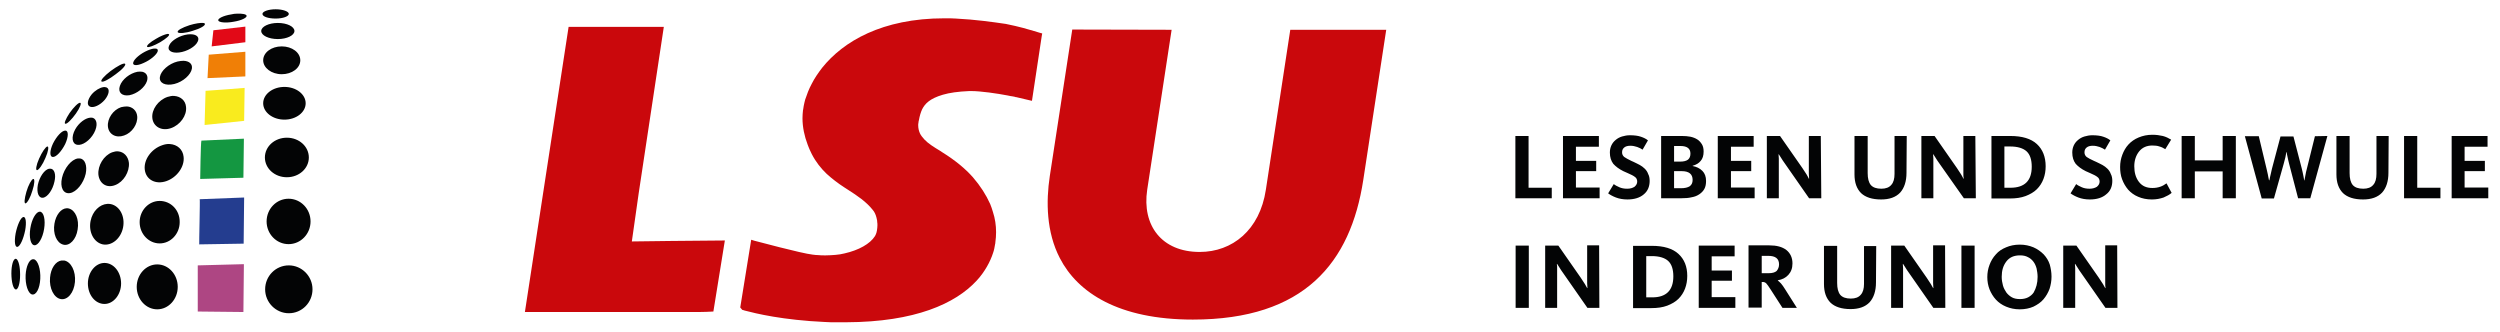
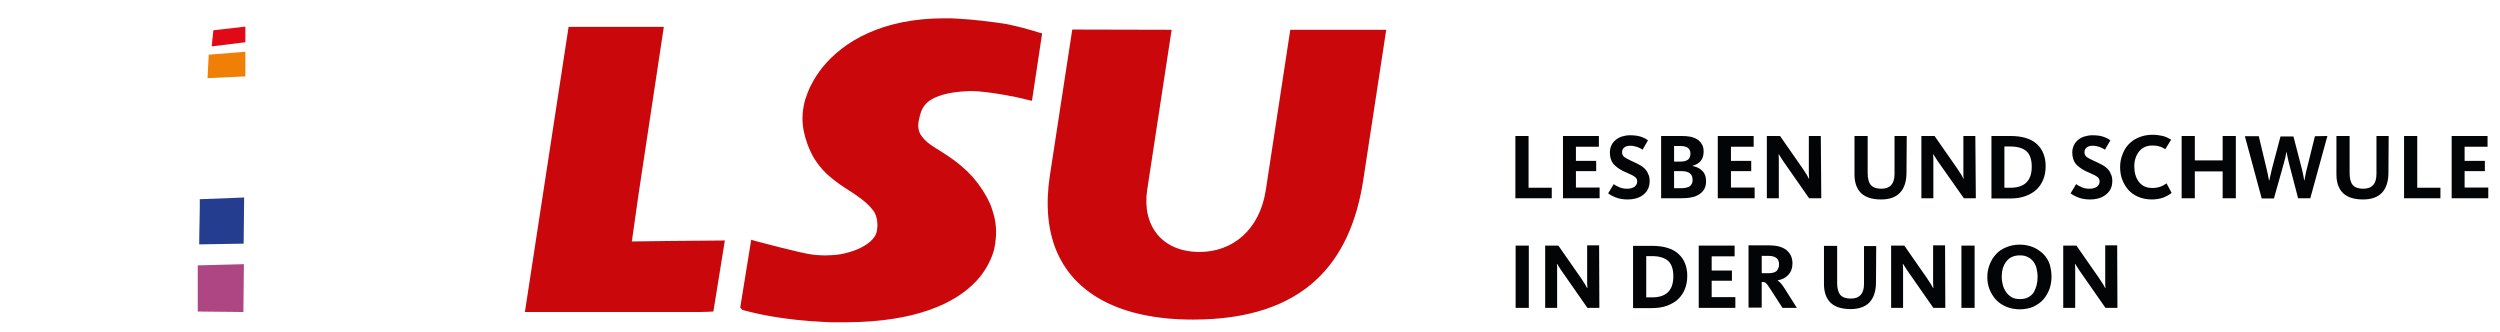
<svg xmlns="http://www.w3.org/2000/svg" version="1.1" id="svg3143" x="0px" y="0px" viewBox="0 0 1024 136" style="enable-background:new 0 0 1024 136;" xml:space="preserve">
  <style type="text/css"> .st0{fill:#030405;} .st1{fill:#AE4683;} .st2{fill:#243D8F;} .st3{fill:#149741;} .st4{fill:#F9EB1E;} .st5{fill:#F07F06;} .st6{fill:#E20917;} .st7{fill:#CA080C;} </style>
-   <path id="path2111" class="st0" d="M112.9,3.8c-3,0-5.4,0.9-5.4,1.9c0,1.1,2.4,1.9,5.4,1.9c3,0,5.4-0.9,5.4-1.9 C118.3,4.7,115.9,3.8,112.9,3.8z M97,5.6c-0.7,0-1.5,0.1-2.3,0.3c-3.2,0.5-5.6,1.7-5.3,2.5c0.3,0.8,3.1,1.1,6.3,0.5 c3.2-0.5,5.6-1.7,5.3-2.5C100.8,5.8,99.2,5.5,97,5.6L97,5.6z M83.2,9.4c-1.1-0.1-3.2,0.2-5.5,0.9c-3.1,1-5.3,2.2-4.9,2.9 c0.4,0.6,3.2,0.4,6.2-0.6c3.1-0.9,5.3-2.2,4.9-2.9C83.8,9.5,83.5,9.4,83.2,9.4L83.2,9.4z M113.8,9.4c-3.7,0-6.8,1.5-6.8,3.3 c0,1.8,3,3.3,6.8,3.3c3.7,0,6.8-1.5,6.8-3.3C120.6,10.9,117.6,9.4,113.8,9.4z M68.5,13.9c-1,0.2-2.8,0.9-4.6,2 c-2.5,1.4-4.1,2.9-3.6,3.3c0.5,0.4,2.8-0.5,5.3-1.9c2.5-1.5,4.1-2.9,3.6-3.3C69,13.9,68.8,13.9,68.5,13.9L68.5,13.9z M79,14.1 c-0.6-0.1-1.3-0.1-2.1,0c-3.2,0.4-6.7,2.4-7.6,4.5c-1,2,0.9,3.3,4.1,2.9c3.2-0.4,6.7-2.4,7.6-4.5C81.7,15.5,80.9,14.4,79,14.1 L79,14.1z M115.4,19c-4.2,0-7.6,2.5-7.6,5.7c0,3.1,3.4,5.7,7.6,5.7c4.2,0,7.6-2.5,7.6-5.7C123,21.5,119.6,19,115.4,19z M63.7,19.9 c-0.8-0.1-1.9,0.2-3.3,0.8c-2.8,1.2-5.4,3.4-5.8,4.8c-0.5,1.4,1.4,1.6,4.2,0.3c2.8-1.2,5.4-3.4,5.8-4.8 C64.8,20.3,64.4,19.9,63.7,19.9L63.7,19.9z M75.2,24.9c-0.7,0-1.6,0.1-2.5,0.3c-3.6,0.9-6.8,3.8-7.2,6.3c-0.4,2.5,2.2,3.8,5.9,2.9 c3.6-0.9,6.8-3.8,7.2-6.3C78.9,26.2,77.5,25,75.2,24.9L75.2,24.9z M51.2,26.1c-0.6-0.4-3.2,1-5.9,3c-2.6,2-4.3,3.9-3.7,4.3 c0.6,0.4,3.2-1,5.8-3C50.2,28.4,51.8,26.5,51.2,26.1z M58.3,29.4c-0.6-0.1-1.3-0.1-2,0c-3.1,0.6-6.3,3.1-7.2,5.8 c-0.9,2.6,0.8,4.3,3.9,3.8c3.1-0.6,6.3-3.1,7.2-5.8C60.8,31.2,60,29.8,58.3,29.4L58.3,29.4z M116.5,35.6c-4.8,0-8.7,3-8.7,6.7 c0,3.7,3.9,6.7,8.7,6.7c4.8,0,8.7-3,8.7-6.7C125.2,38.6,121.3,35.6,116.5,35.6z M42.3,35.7c-1.4,0.2-3.3,1.3-4.7,2.9 c-1.8,2.2-2.2,4.5-0.7,5.1c1.4,0.6,4.1-0.6,6-2.8c1.8-2.2,2.2-4.5,0.7-5.1C43.2,35.7,42.7,35.6,42.3,35.7z M71.4,39.3 c-0.9-0.1-1.8,0.1-2.8,0.4c-3.8,1.3-6.6,5.2-6.2,8.7c0.4,3.5,3.8,5.4,7.6,4.1c3.8-1.3,6.6-5.2,6.2-8.7C76,41.2,74,39.5,71.4,39.3 L71.4,39.3z M32.8,42.1c-0.7-0.1-2.6,1.8-4.3,4.2c-1.6,2.4-2.4,4.4-1.7,4.4c0.7,0.1,2.6-1.8,4.3-4.2C32.8,44.1,33.5,42.1,32.8,42.1z M52,43.6c-0.7,0-1.6,0.1-2.4,0.3c-3.3,1.1-5.7,4.7-5.4,7.9c0.3,3.2,3.3,4.9,6.6,3.7c3.3-1.1,5.7-4.7,5.4-7.9 C56,45.3,54.2,43.7,52,43.6L52,43.6z M36.9,48.2c-2,0.2-4.6,2.1-6.1,4.8c-1.7,3.1-1.3,5.9,0.8,6.3c2.1,0.4,5.2-1.7,6.9-4.8 c1.7-3.1,1.3-5.9-0.8-6.3C37.5,48.2,37.2,48.2,36.9,48.2L36.9,48.2z M26.8,53.5c-1.4-0.1-3.6,2.3-5.1,5.3c-1.4,3-1.4,5.4-0.1,5.5 c1.4,0.1,3.6-2.3,5.1-5.3C28.1,56,28.1,53.5,26.8,53.5z M117.5,56.4c-5,0-9,3.6-9,8.1c0,4.5,4,8.1,9,8.1s9-3.6,9-8.1 C126.5,60,122.5,56.4,117.5,56.4z M69.6,59c-1-0.1-2.1,0.1-3.2,0.5c-4.4,1.5-7.6,5.9-7.1,10c0.5,4.1,4.4,6.2,8.8,4.7 c4.4-1.5,7.6-6,7.1-10C74.9,61.2,72.6,59.2,69.6,59z M19.4,60c-0.7,0.1-2.2,2.3-3.4,5c-1.2,2.7-1.5,4.8-0.8,4.7 c0.7-0.1,2.3-2.3,3.4-5C19.8,62,20.1,59.9,19.4,60z M48.4,62c-0.8-0.1-1.6,0.1-2.5,0.4c-3.4,1.3-5.9,5.4-5.6,9.1 c0.4,3.7,3.4,5.7,6.9,4.3c3.4-1.3,5.9-5.4,5.6-9.1C52.5,64,50.7,62.2,48.4,62L48.4,62z M32.8,64.9c-0.3,0-0.6,0-0.9,0 c-2.7,0.4-5.6,4-6.5,7.9c-0.9,3.9,0.5,6.7,3.2,6.3c2.7-0.4,5.6-4,6.5-7.9C35.8,67.8,34.8,65.2,32.8,64.9L32.8,64.9z M20.8,69.1 c-0.2,0-0.4,0-0.7,0c-1.9,0.4-3.9,3.3-4.6,6.6c-0.6,3.3,0.4,5.6,2.2,5.3c1.9-0.4,3.9-3.3,4.6-6.6C23,71.5,22.3,69.3,20.8,69.1 L20.8,69.1z M13.6,73.3c-0.7,0.2-2,2.5-2.8,5.3c-0.8,2.8-1,4.9-0.3,4.7c0.7-0.2,2-2.5,2.8-5.3C14.2,75.3,14.3,73.1,13.6,73.3z M118.2,81.4c-5,0-9,4.2-9,9.3c0,5.1,4,9.3,9,9.3c5,0,9-4.2,9-9.3C127.2,85.6,123.2,81.4,118.2,81.4z M65.4,82.3 c-4.5,0-8.2,3.9-8.2,8.7c0,4.8,3.7,8.7,8.2,8.7c4.5,0,8.2-3.9,8.2-8.7C73.7,86.1,70,82.3,65.4,82.3z M44,83.5c-3.2,0.2-6.1,3-6.9,7 c-0.9,4.5,1.3,8.8,5,9.6c3.7,0.7,7.4-2.4,8.3-6.9c0.9-4.5-1.3-8.8-5-9.6C44.9,83.5,44.5,83.5,44,83.5L44,83.5z M27.3,85.3 c-2.3,0.1-4.4,2.7-5,6.3c-0.7,4.1,0.9,7.9,3.6,8.6c2.6,0.7,5.3-2.1,5.9-6.2c0.7-4.1-0.9-7.9-3.6-8.6C27.9,85.3,27.6,85.3,27.3,85.3 L27.3,85.3z M16.4,86.7c-1.3-0.1-2.9,2.1-3.7,5.4c-0.9,3.7-0.5,7.4,0.9,8.2c1.4,0.8,3.3-1.5,4.2-5.2c0.9-3.7,0.5-7.4-0.9-8.2 C16.8,86.8,16.6,86.7,16.4,86.7L16.4,86.7z M9.5,88.9c-1.1,0.3-2.4,3.3-3.1,6.7c-0.6,3.4-0.3,5.8,0.8,5.5c1.1-0.3,2.4-3.3,3.1-6.7 C10.9,91.1,10.6,88.6,9.5,88.9z M6.5,106c-0.1,0-0.2,0-0.4,0.1c-1,0.6-1.6,3.8-1.4,7.2c0.2,3.4,1.1,5.7,2.1,5.2 c1-0.6,1.6-3.8,1.4-7.2C8.1,108.3,7.3,106.1,6.5,106L6.5,106z M13.3,106.2c-1.4,0.3-2.6,2.9-2.8,6.4c-0.2,4,1,7.6,2.6,8 c1.7,0.4,3.2-2.4,3.4-6.4c0.2-4-1-7.6-2.6-8C13.8,106.2,13.6,106.2,13.3,106.2L13.3,106.2z M25.2,106.7c-2.4,0.3-4.4,3.2-4.7,7 c-0.4,4.4,1.6,8.3,4.4,8.8c2.8,0.5,5.4-2.6,5.8-7c0.4-4.4-1.6-8.3-4.4-8.8C25.8,106.7,25.5,106.7,25.2,106.7L25.2,106.7z M42.8,107.7c-3.7,0-6.8,3.8-6.8,8.4c0,4.7,3,8.4,6.8,8.4c3.7,0,6.8-3.8,6.8-8.4C49.6,111.5,46.6,107.7,42.8,107.7z M64.4,108.3 c-4.6,0-8.4,4.1-8.4,9.2c0,5.1,3.8,9.2,8.4,9.2c4.6,0,8.4-4.1,8.4-9.2C72.8,112.4,69,108.3,64.4,108.3z M118.3,108.7 c-5.4,0-9.7,4.4-9.7,9.8c0,5.4,4.4,9.8,9.7,9.8c5.4,0,9.7-4.4,9.7-9.8C128,113.1,123.6,108.7,118.3,108.7z" />
  <path id="path2185" class="st1" d="M81,108.7l18.9-0.5l-0.2,19.6L81,127.6L81,108.7" />
  <path id="path2187" class="st2" d="M81.8,81.6l18.2-0.7l-0.2,18.9l-18.2,0.3C81.5,100.1,82,81.4,81.8,81.6" />
-   <path id="path2189" class="st3" d="M82.5,57.6C82.2,58.2,82,73.3,82,73.3l17.7-0.5l0.2-16L82.5,57.6" />
-   <path id="path2191" class="st4" d="M84.2,37.2c1,0,16-1.2,16-1.2L100,49.5l-16.2,1.7L84.2,37.2" />
  <path id="path2193" class="st5" d="M85.5,22.4L85,32l15.5-0.7V21.2L85.5,22.4" />
  <path id="path2195" class="st6" d="M87.4,12.4L86.7,19l13.8-1.7v-6.4L87.4,12.4" />
  <path id="path2197" class="st0" d="M635.6,81.2h-14.9V55.7h5.4v21.2h9.5V81.2z M655.2,81.2h-15V55.7h14.7v4.4h-9.4v5.8h8.3v4.2h-8.3 v6.7h9.7L655.2,81.2z M675.7,74.1c0,2.3-0.8,4.2-2.4,5.5c-1.6,1.4-3.9,2.1-6.7,2.1c-1.8,0-3.4-0.3-4.7-0.8c-1.3-0.5-2.4-1.1-3.2-1.7 l2.3-3.8l0,0c0.6,0.5,1.4,0.9,2.3,1.3c0.9,0.4,1.9,0.6,3.2,0.6c1.3,0,2.2-0.3,3-0.8c0.7-0.6,1.1-1.3,1.1-2.1c0-0.8-0.3-1.5-0.9-1.9 c-0.6-0.5-1.6-1-3-1.6c-0.7-0.3-1.3-0.6-1.8-0.8c-1.8-0.9-3.1-1.9-4.1-3c-0.9-1.2-1.4-2.7-1.4-4.6c0-2.1,0.8-3.9,2.4-5.2 c0.7-0.6,1.6-1.1,2.6-1.4c1-0.3,2.1-0.5,3.2-0.5c1.8,0,3.4,0.2,4.5,0.6c1.2,0.4,2.2,0.9,2.9,1.5l-2.2,3.8c-0.6-0.4-1.3-0.8-2.2-1.1 c-0.9-0.3-1.8-0.5-2.8-0.5c-1,0-1.9,0.2-2.5,0.7c-0.6,0.5-0.9,1.1-0.9,2c0,0.8,0.3,1.4,0.9,1.9c0.6,0.4,1.6,1,2.9,1.6 c0.4,0.2,0.7,0.3,0.9,0.4c1,0.5,1.9,0.9,2.6,1.3c0.7,0.4,1.4,0.9,2,1.5c0.6,0.6,1.1,1.3,1.4,2.2C675.5,72,675.7,73,675.7,74.1 M698.8,74.1c0,1.3-0.2,2.4-0.7,3.3c-0.5,0.9-1.2,1.6-2.1,2.2c-0.9,0.6-1.9,1-3.1,1.2c-1.2,0.3-2.6,0.4-4.1,0.4h-8.4V55.7h8.5 c1.3,0,2.4,0.1,3.5,0.3c1,0.2,2,0.6,2.8,1.1c0.8,0.5,1.4,1.2,1.9,2c0.5,0.8,0.7,1.8,0.7,3c0,1.6-0.4,2.9-1.2,3.8 c-0.8,1-1.9,1.6-3.3,2V68c1.6,0.3,2.9,0.9,4,2C698.3,71,698.8,72.4,698.8,74.1 M693.3,73.7c0-2.4-1.5-3.6-4.5-3.6h-3.1v7h2.8 c1.6,0,2.8-0.3,3.6-0.8C692.9,75.7,693.3,74.9,693.3,73.7 M692.4,62.9c0-2-1.3-3.1-4.1-3.1h-2.6v6.4h2.5c1.5,0,2.5-0.3,3.2-0.8 C692.1,64.8,692.4,64,692.4,62.9 M718.6,81.2h-15V55.7h14.7v4.4H709v5.8h8.3v4.2H709v6.7h9.7V81.2z M746,81.2H741L731.1,67 c-0.6-0.8-1.1-1.6-1.6-2.4c-0.5-0.8-0.8-1.3-0.9-1.4h-0.1v0.2c0,0.4,0.1,0.9,0.1,1.5c0,0.6,0,1.2,0,1.7v14.6h-4.9V55.7h5.4l9.2,13.2 c0.6,0.9,1.2,1.8,1.7,2.6c0.5,0.9,0.8,1.4,0.9,1.7h0.1v-0.3c0-0.5-0.1-1.1-0.1-1.7c0-0.6,0-1.3,0-2V55.7h4.9L746,81.2z M780.9,70.8 c0,3.5-0.9,6.2-2.6,8.1c-1.8,1.9-4.4,2.8-7.8,2.8c-3.7,0-6.4-0.9-8.2-2.6c-1.8-1.8-2.7-4.3-2.7-7.7V55.7h5.4v15.2 c0,2.2,0.4,3.8,1.3,4.9c0.9,1,2.3,1.5,4.3,1.5c1.8,0,3.2-0.5,4.1-1.6c0.9-1,1.3-2.5,1.3-4.5V55.7h5L780.9,70.8z M809.3,81.2h-4.9 L794.4,67c-0.6-0.8-1.1-1.6-1.6-2.4c-0.5-0.8-0.8-1.3-0.9-1.4h-0.1v0.2c0,0.4,0.1,0.9,0.1,1.5c0,0.6,0,1.2,0,1.7v14.6h-4.9V55.7h5.4 l9.2,13.2c0.6,0.9,1.2,1.8,1.7,2.6c0.5,0.9,0.8,1.4,0.9,1.7h0.1v-0.3c-0.1-0.5-0.1-1.1-0.1-1.7c0-0.6,0-1.3,0-2V55.7h4.9L809.3,81.2 L809.3,81.2z M837.9,68.1c0,1.9-0.3,3.6-0.9,5.2c-0.6,1.6-1.5,3-2.7,4.2c-1.2,1.2-2.8,2.1-4.6,2.8c-1.9,0.7-4,1-6.5,1h-7.5V55.7h7.7 c4.9,0,8.5,1.1,10.9,3.3C836.7,61.2,837.9,64.3,837.9,68.1 M832.2,68.3c0-2.9-0.7-5-2.1-6.3c-1.4-1.3-3.7-2-6.7-2H821v16.9h2.5 C829.3,76.9,832.2,74,832.2,68.3 M865.2,74.1c0,2.3-0.8,4.2-2.5,5.5c-1.6,1.4-3.9,2.1-6.7,2.1c-1.8,0-3.4-0.3-4.7-0.8 c-1.3-0.5-2.4-1.1-3.2-1.7l2.3-3.8l0,0c0.6,0.5,1.4,0.9,2.3,1.3c0.9,0.4,1.9,0.6,3.2,0.6c1.2,0,2.2-0.3,3-0.8 c0.7-0.6,1.1-1.3,1.1-2.1c0-0.8-0.3-1.5-0.9-1.9c-0.6-0.5-1.6-1-3-1.6c-0.7-0.3-1.3-0.6-1.8-0.8c-1.8-0.9-3.1-1.9-4.1-3 c-0.9-1.2-1.4-2.7-1.4-4.6c0-2.1,0.8-3.9,2.4-5.2c0.7-0.6,1.6-1.1,2.6-1.4c1-0.3,2.1-0.5,3.2-0.5c1.8,0,3.4,0.2,4.5,0.6 c1.2,0.4,2.2,0.9,2.9,1.5l-2.2,3.8c-0.6-0.4-1.4-0.8-2.2-1.1c-0.9-0.3-1.8-0.5-2.8-0.5c-1,0-1.9,0.2-2.5,0.7c-0.6,0.5-0.9,1.1-0.9,2 c0,0.8,0.3,1.4,0.9,1.9c0.6,0.4,1.6,1,3,1.6c0.4,0.2,0.6,0.3,0.9,0.4c1,0.5,1.9,0.9,2.6,1.3c0.7,0.4,1.4,0.9,2,1.5 c0.6,0.6,1.1,1.3,1.4,2.2C865,72,865.2,73,865.2,74.1 M889.5,79c-0.8,0.7-1.9,1.3-3.3,1.9c-1.5,0.5-3,0.8-4.8,0.8 c-2.1,0-4-0.4-5.6-1.1c-1.7-0.7-3-1.7-4.1-2.9c-1.1-1.3-1.9-2.7-2.5-4.3c-0.6-1.6-0.8-3.3-0.8-5c0-1.8,0.3-3.4,0.9-5 c0.6-1.6,1.4-3,2.5-4.2c1.1-1.2,2.5-2.2,4.2-2.9c1.7-0.7,3.5-1.1,5.6-1.1c1.6,0,3,0.2,4.3,0.5c1.2,0.3,2.4,0.9,3.4,1.5l-2.4,3.9 c-0.8-0.5-1.6-0.9-2.4-1.1c-0.8-0.3-1.8-0.4-2.9-0.4c-2.3,0-4.1,0.8-5.4,2.4c-1.3,1.6-2,3.7-2,6.1c0,2.6,0.6,4.7,1.9,6.4 c1.3,1.7,3.1,2.5,5.5,2.5c1.3,0,2.3-0.2,3.2-0.5c0.9-0.3,1.8-0.8,2.6-1.4L889.5,79z M915.8,81.2h-5.4v-11H899v11h-5.4V55.7h5.4v10 h11.4v-10h5.4V81.2z M953.3,55.7l-7,25.5h-5l-3.7-14.2c-0.2-0.9-0.5-1.9-0.7-3.1c-0.1-0.5-0.2-0.8-0.2-1.1c0-0.2-0.1-0.4-0.1-0.5 h-0.1c-0.1,0.4-0.2,1.1-0.4,2.1c-0.2,0.9-0.5,1.8-0.7,2.7l-4,14.2h-5l-6.9-25.5h5.7l3.2,13.4c0.2,0.7,0.3,1.5,0.5,2.2 c0.1,0.7,0.3,1.4,0.4,2.1c0.1,0.2,0.1,0.4,0.1,0.4h0.1c0-0.1,0-0.2,0.1-0.3c0.1-0.7,0.3-1.4,0.5-2.3c0.2-0.8,0.4-1.6,0.5-2.2 l3.5-13.2h5.3l3.4,13.1c0.2,0.9,0.5,2,0.7,3.2c0.1,0.5,0.2,0.9,0.2,1.1c0,0.2,0.1,0.4,0.1,0.6h0.1c0.1-0.4,0.2-1.1,0.4-2.1 c0.2-0.9,0.3-1.8,0.6-2.7l3.3-13.3L953.3,55.7z M978.3,70.8c0,3.5-0.9,6.2-2.6,8.1c-1.8,1.9-4.4,2.8-7.8,2.8c-3.7,0-6.4-0.9-8.2-2.6 c-1.8-1.8-2.7-4.3-2.7-7.7V55.7h5.4v15.2c0,2.2,0.4,3.8,1.3,4.9c0.9,1,2.3,1.5,4.3,1.5c1.8,0,3.2-0.5,4.1-1.6c0.9-1,1.3-2.5,1.3-4.5 V55.7h5L978.3,70.8z M999.6,81.2h-14.9V55.7h5.4v21.2h9.5V81.2z M1019.2,81.2h-15V55.7h14.7v4.4h-9.4v5.8h8.3v4.2h-8.3v6.7h9.7 L1019.2,81.2z M620.8,100.6h5.4v25.5h-5.4V100.6z M655.1,126.1h-4.9l-9.9-14.2c-0.6-0.8-1.1-1.6-1.6-2.4c-0.5-0.8-0.8-1.3-0.9-1.4 h-0.1v0.2c0.1,0.4,0.1,0.9,0.1,1.5c0,0.6,0,1.2,0,1.7v14.6h-4.9v-25.5h5.4l9.2,13.2c0.6,0.9,1.2,1.8,1.7,2.6 c0.5,0.9,0.8,1.4,0.9,1.6h0.1v-0.3c0-0.5-0.1-1.1-0.1-1.7c0-0.6,0-1.3,0-2v-13.5h4.9L655.1,126.1L655.1,126.1z M691.1,113 c0,1.9-0.3,3.6-0.9,5.2c-0.6,1.6-1.5,3-2.7,4.2c-1.2,1.2-2.8,2.1-4.6,2.8c-1.9,0.7-4,1-6.5,1h-7.5v-25.5h7.7c4.9,0,8.5,1.1,10.9,3.3 C689.9,106.2,691.1,109.2,691.1,113 M685.4,113.2c0-2.9-0.7-5-2.1-6.3c-1.4-1.3-3.7-2-6.7-2h-2.3v16.9h2.5 C682.5,121.8,685.4,118.9,685.4,113.2 M710.8,126.1h-15v-25.5h14.7v4.4h-9.4v5.8h8.3v4.2h-8.3v6.7h9.7L710.8,126.1z M736,126.1h-5.9 l-4.7-7.3c-0.5-0.7-0.9-1.3-1.2-1.8c-0.3-0.4-0.6-0.8-0.8-1c-0.2-0.2-0.5-0.3-0.7-0.4c-0.2-0.1-0.5-0.1-0.8-0.1h-0.3v10.5h-5.4 v-25.5h8.5c3,0,5.3,0.6,7,1.9c1.6,1.3,2.5,3.1,2.5,5.5c0,2-0.6,3.5-1.7,4.7c-1.1,1.2-2.5,1.9-4.3,2.2v0.1c0.4,0.3,0.8,0.7,1.3,1.2 c0.5,0.6,1.1,1.4,1.7,2.4L736,126.1z M728.7,108.3c0-2.4-1.5-3.5-4.4-3.5h-2.7v7.1h2.9c1.4,0,2.5-0.3,3.2-0.9 C728.3,110.3,728.7,109.4,728.7,108.3 M768.4,115.7c0,3.5-0.9,6.2-2.6,8.1c-1.8,1.9-4.4,2.8-7.8,2.8c-3.7,0-6.4-0.9-8.2-2.6 c-1.8-1.8-2.7-4.3-2.7-7.7v-15.6h5.4v15.2c0,2.2,0.4,3.8,1.3,4.9c0.9,1,2.3,1.5,4.3,1.5c1.8,0,3.2-0.5,4.1-1.6 c0.9-1,1.3-2.5,1.3-4.4v-15.5h5L768.4,115.7z M796.8,126.1h-4.9l-9.9-14.2c-0.6-0.8-1.1-1.6-1.6-2.4c-0.5-0.8-0.8-1.3-0.9-1.4h-0.1 v0.2c0,0.4,0.1,0.9,0.1,1.5c0,0.6,0,1.2,0,1.7v14.6h-4.9v-25.5h5.4l9.2,13.2c0.6,0.9,1.2,1.8,1.7,2.6c0.5,0.9,0.8,1.4,0.9,1.6h0.1 v-0.3c0-0.5-0.1-1.1-0.1-1.7c0-0.6,0-1.3,0-2v-13.5h4.9L796.8,126.1L796.8,126.1z M803.4,100.6h5.4v25.5h-5.4V100.6z M840.3,113.3 c0,1.8-0.3,3.4-0.8,5c-0.6,1.6-1.4,3-2.5,4.3c-1.1,1.3-2.5,2.2-4.1,3c-1.6,0.7-3.5,1.1-5.6,1.1c-2.1,0-3.9-0.4-5.6-1.1 c-1.7-0.7-3.1-1.7-4.2-2.9c-1.1-1.2-2-2.7-2.6-4.2c-0.6-1.6-0.9-3.2-0.9-5c0-1.8,0.3-3.4,0.9-5c0.6-1.6,1.4-3,2.6-4.3 c1.1-1.3,2.5-2.2,4.2-2.9c1.6-0.7,3.5-1.1,5.6-1.1c2.1,0,3.9,0.4,5.6,1.1c1.6,0.7,3,1.7,4.2,2.9c1.1,1.2,2,2.6,2.5,4.2 C840,109.9,840.3,111.5,840.3,113.3 M834.6,113.4c0-1.2-0.2-2.4-0.4-3.4c-0.3-1.1-0.7-2-1.3-2.8c-0.6-0.8-1.4-1.5-2.3-1.9 c-0.9-0.5-2-0.7-3.2-0.7c-2.5,0-4.3,0.8-5.6,2.5c-1.3,1.7-1.9,3.7-1.9,6.3c0,1.2,0.2,2.4,0.5,3.5c0.3,1.1,0.8,2,1.4,2.9 c0.6,0.8,1.4,1.5,2.3,2c0.9,0.5,2,0.7,3.3,0.7c1.2,0,2.3-0.2,3.3-0.7c0.9-0.5,1.7-1.1,2.3-2C834,118,834.6,116,834.6,113.4 M867.3,126.1h-4.9l-9.9-14.2c-0.6-0.8-1.1-1.6-1.6-2.4c-0.5-0.8-0.8-1.3-0.9-1.4h-0.1v0.2c0,0.4,0.1,0.9,0.1,1.5c0,0.6,0,1.2,0,1.7 v14.6h-4.9v-25.5h5.4l9.2,13.2c0.6,0.9,1.2,1.8,1.7,2.6c0.5,0.9,0.8,1.4,0.9,1.6h0.1v-0.3c-0.1-0.5-0.1-1.1-0.1-1.7c0-0.6,0-1.3,0-2 v-13.5h4.9L867.3,126.1" />
  <path id="path2199" class="st7" d="M386.8,7.5L386.8,7.5c-25.5,0-41.4,9.5-50,20.2l0,0c-1.7,2.2-3.2,4.4-4.3,6.6 c-1.2,2.2-2,4.4-2.7,6.5c-0.1,0.4-0.2,0.8-0.3,1.2c-0.2,0.9-0.4,1.8-0.5,2.7v0l-0.1,0.5v0c-0.1,1-0.2,2.1-0.2,3.2l0,0v0 c0,3.7,0.8,7.4,2.1,10.8c0.3,0.7,0.5,1.4,0.8,2c0.3,0.7,0.6,1.3,0.9,1.9v0v0c1.7,3.3,3.8,5.9,6.1,8.1c2.3,2.1,4.7,3.9,7,5.4l0,0 c0.7,0.5,1.3,0.8,1.7,1.1c3.9,2.5,7.5,4.9,10.2,8.3v0c0.7,0.8,1.2,1.9,1.5,3.1c0.1,0.3,0.1,0.6,0.2,0.9c0.1,0.3,0.1,0.6,0.1,0.9 c0.1,0.5,0.1,0.9,0.1,1.4c0,0.7-0.1,1.4-0.2,2.1c-0.1,0.3-0.1,0.6-0.2,0.9c-0.1,0.3-0.2,0.5-0.3,0.8c-0.1,0.2-0.2,0.4-0.3,0.6v0 c-2,3.2-6.7,5.8-12.5,7.1c-1.2,0.3-2.4,0.5-3.7,0.6c-1.3,0.1-2.6,0.2-3.9,0.2l-0.7,0l0,0c-0.8,0-1.5,0-2.3-0.1 c-0.8,0-1.6-0.1-2.4-0.2c-4.6-0.5-23.8-5.7-23.9-5.7l-1.3-0.4l-4.4,27.2l-0.1,0.5l0.3,0.4l0.2,0.2l0.3,0.4l0.4,0.1l0.6,0.2 c4.6,1.2,15.5,3.9,33.1,4.7h0.1c1.3,0.1,2.5,0.1,3.8,0.1c1.4,0,2.6,0,3.7,0v0h0.9v0c28.3-0.1,44.8-7.7,53.4-17 c1.7-1.8,3.1-3.8,4.2-5.7c1.1-1.9,2-3.9,2.6-5.8l0,0v0v0c0.4-1.1,0.6-2.3,0.8-3.5c0.1-0.3,0.1-0.5,0.1-0.7l0,0 c0.2-1.4,0.3-2.8,0.3-4.2l0,0v0c0-2.8-0.4-5.6-1.3-8.3c-0.2-0.5-0.3-1.1-0.5-1.6c-0.2-0.5-0.4-1-0.6-1.6l0,0v0v0 c-1.7-3.8-4-7.4-7.1-11c-3.1-3.5-7.2-6.9-12.5-10.2l-0.9-0.6c-2.5-1.5-4.9-3-6.4-4.6v0c-0.8-0.9-1.5-1.7-1.9-2.6 c-0.4-0.9-0.7-2-0.7-3.3v0c0-0.3,0-0.6,0.1-1c0-0.4,0.1-0.7,0.2-1.1v0c0.3-1.7,0.7-3.1,1.3-4.4c0.6-1.2,1.4-2.3,2.7-3.3 c1.3-1,3.1-1.9,5.8-2.7c2.7-0.8,6.2-1.3,10.8-1.5l0.4,0h0.4v0c4,0,10.7,1,14.9,1.8c0.8,0.2,1.5,0.3,2.2,0.4c0.6,0.1,1,0.2,1.2,0.3 l0.1,0l0.1,0l5.1,1.2l1.3,0.3l4-26.5l0.2-1.1l-1.1-0.3l-2.3-0.7c-2-0.6-6-1.8-11.5-2.9C406.5,9,399.5,8,391.5,7.6l0,0 c-0.8,0-1.5-0.1-2.3-0.1C388.2,7.5,387.4,7.5,386.8,7.5L386.8,7.5z M232.9,11L215,127.8h71.2c2.1,0,4.1-0.1,6-0.2l4.7-29.1 c-8,0-38.1,0.4-38.1,0.4l2.8-19.7L271.9,11L232.9,11z M439.2,12.1l-9.2,60c-1.6,10.5-1.4,23,4.1,33.6c7.3,14.2,24.1,25.2,54.5,25.2 c45.7,0,64.6-23.3,69.8-57.2l9.4-61.5h-39.3l-10,65.5c-2.5,16.6-13.8,25.5-27.1,25.5c-15.6,0-23.7-10.9-21.5-25.5l10-65.5 L439.2,12.1z" />
</svg>